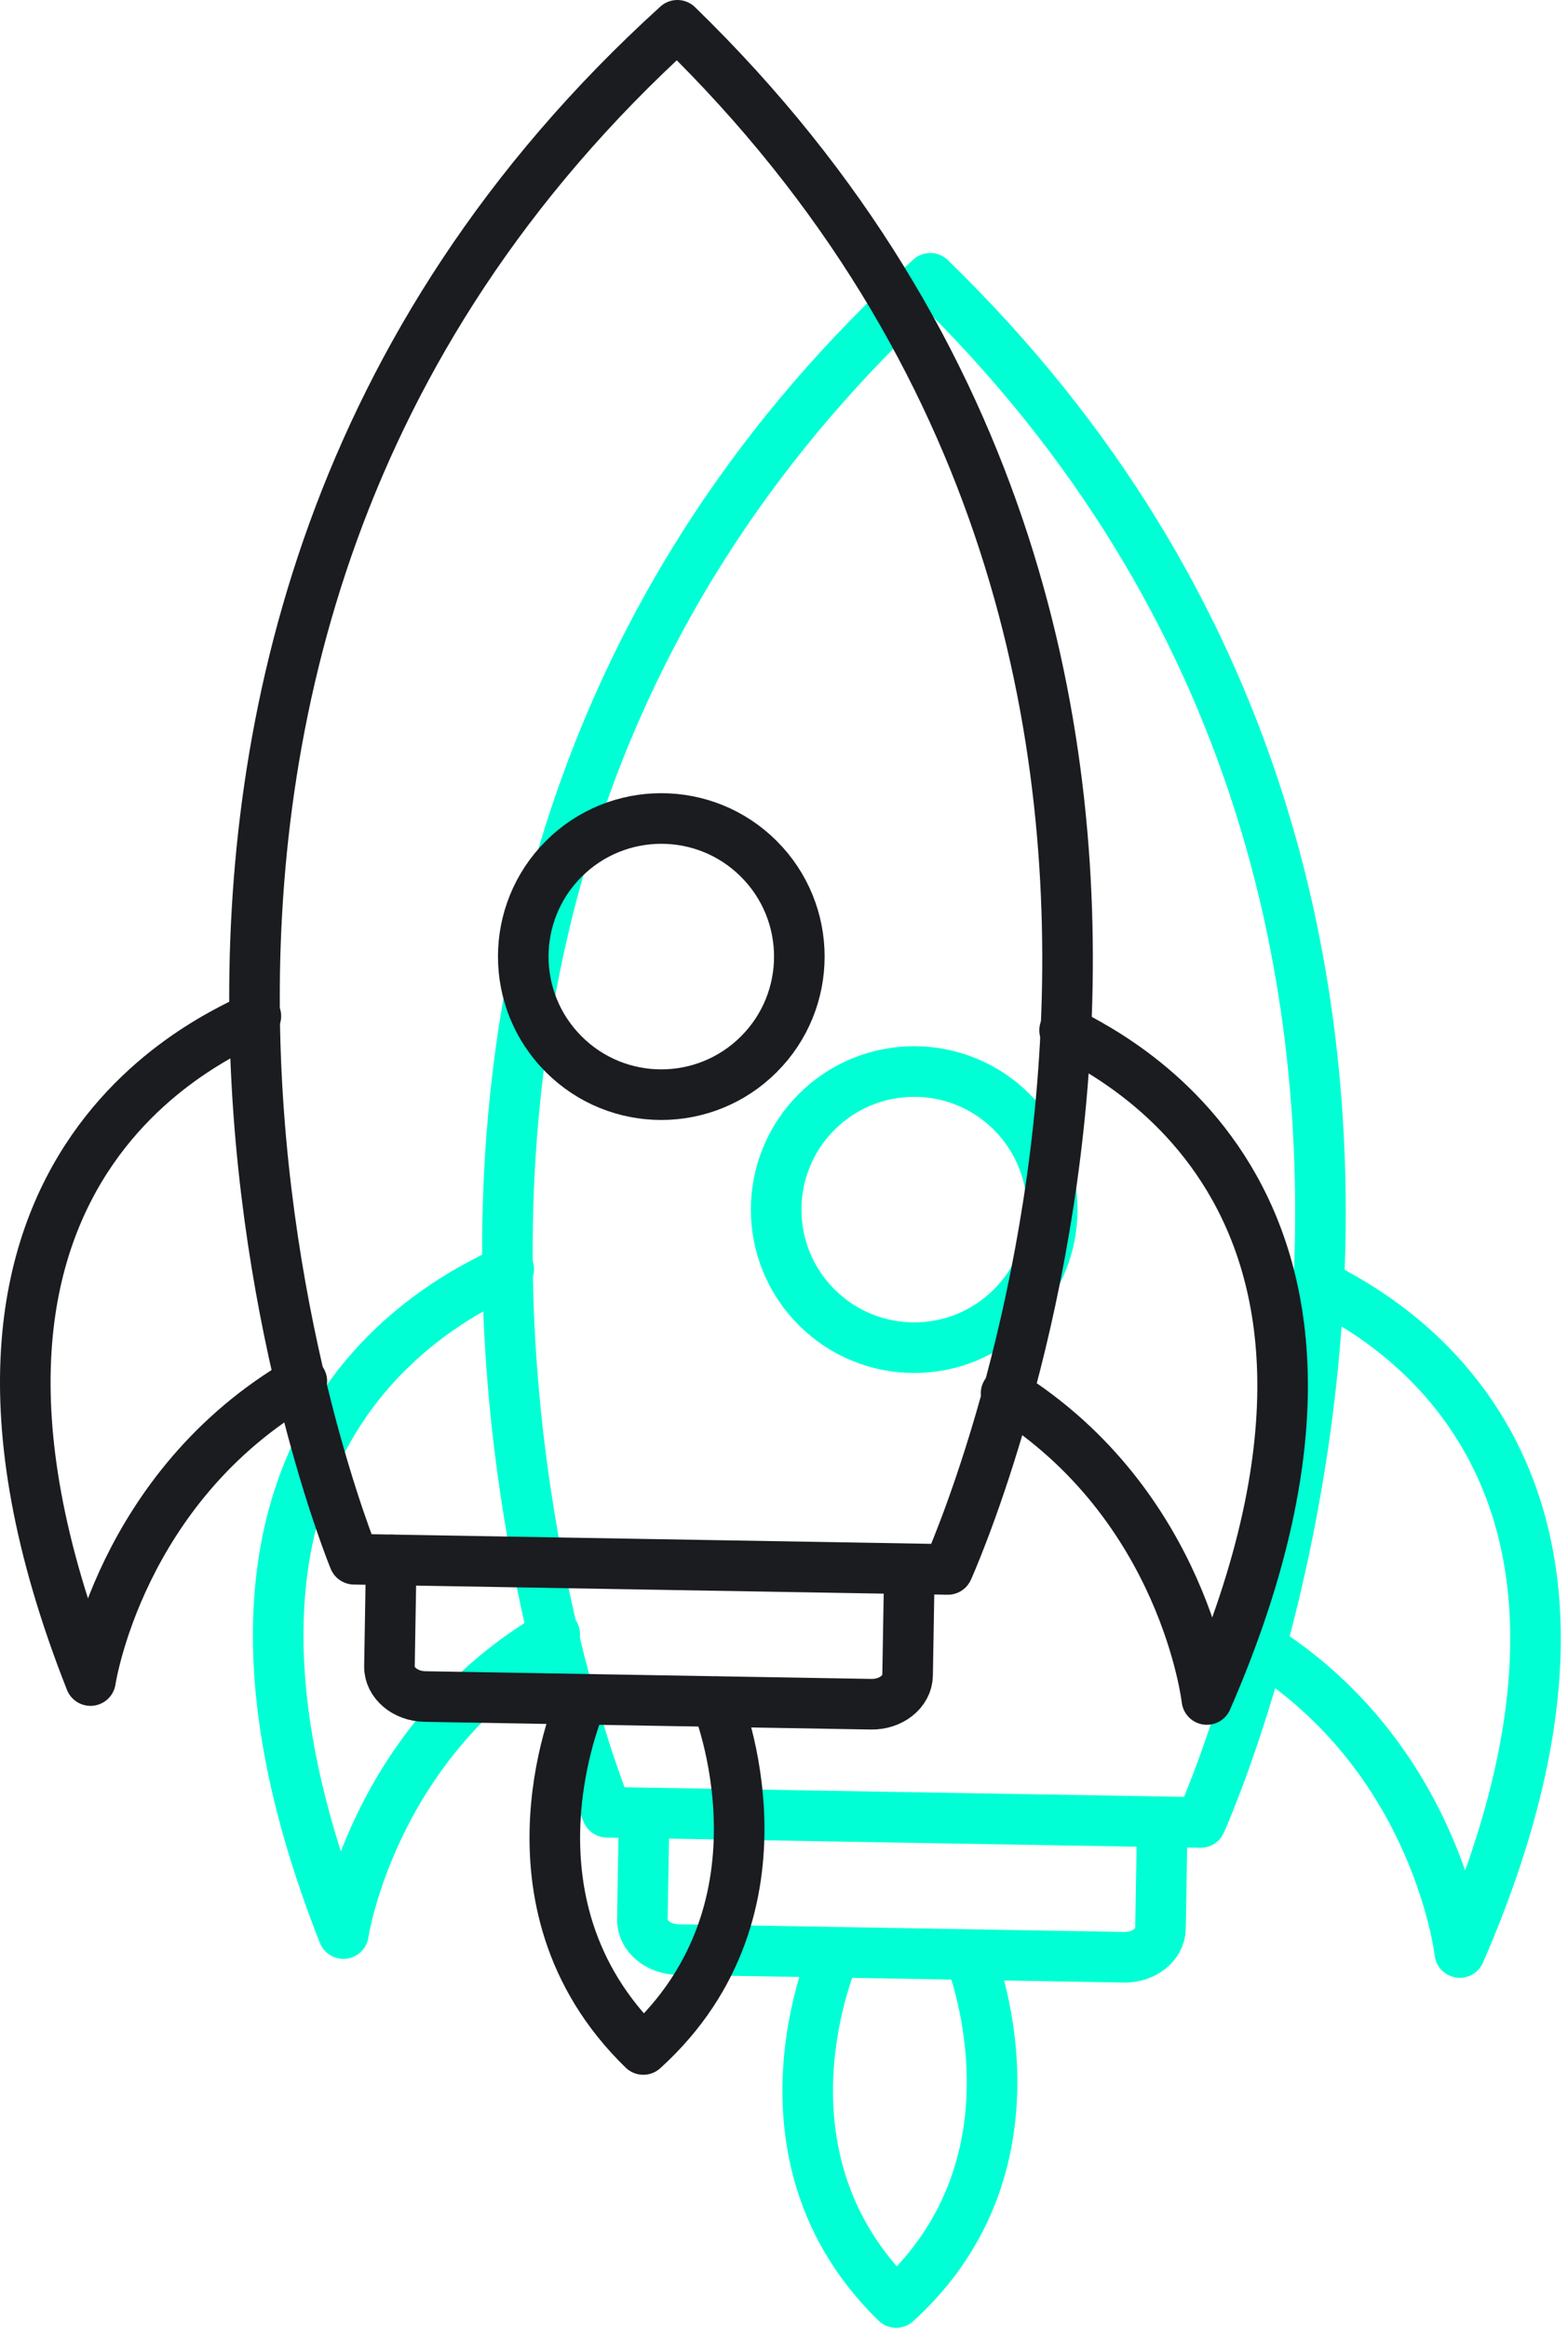
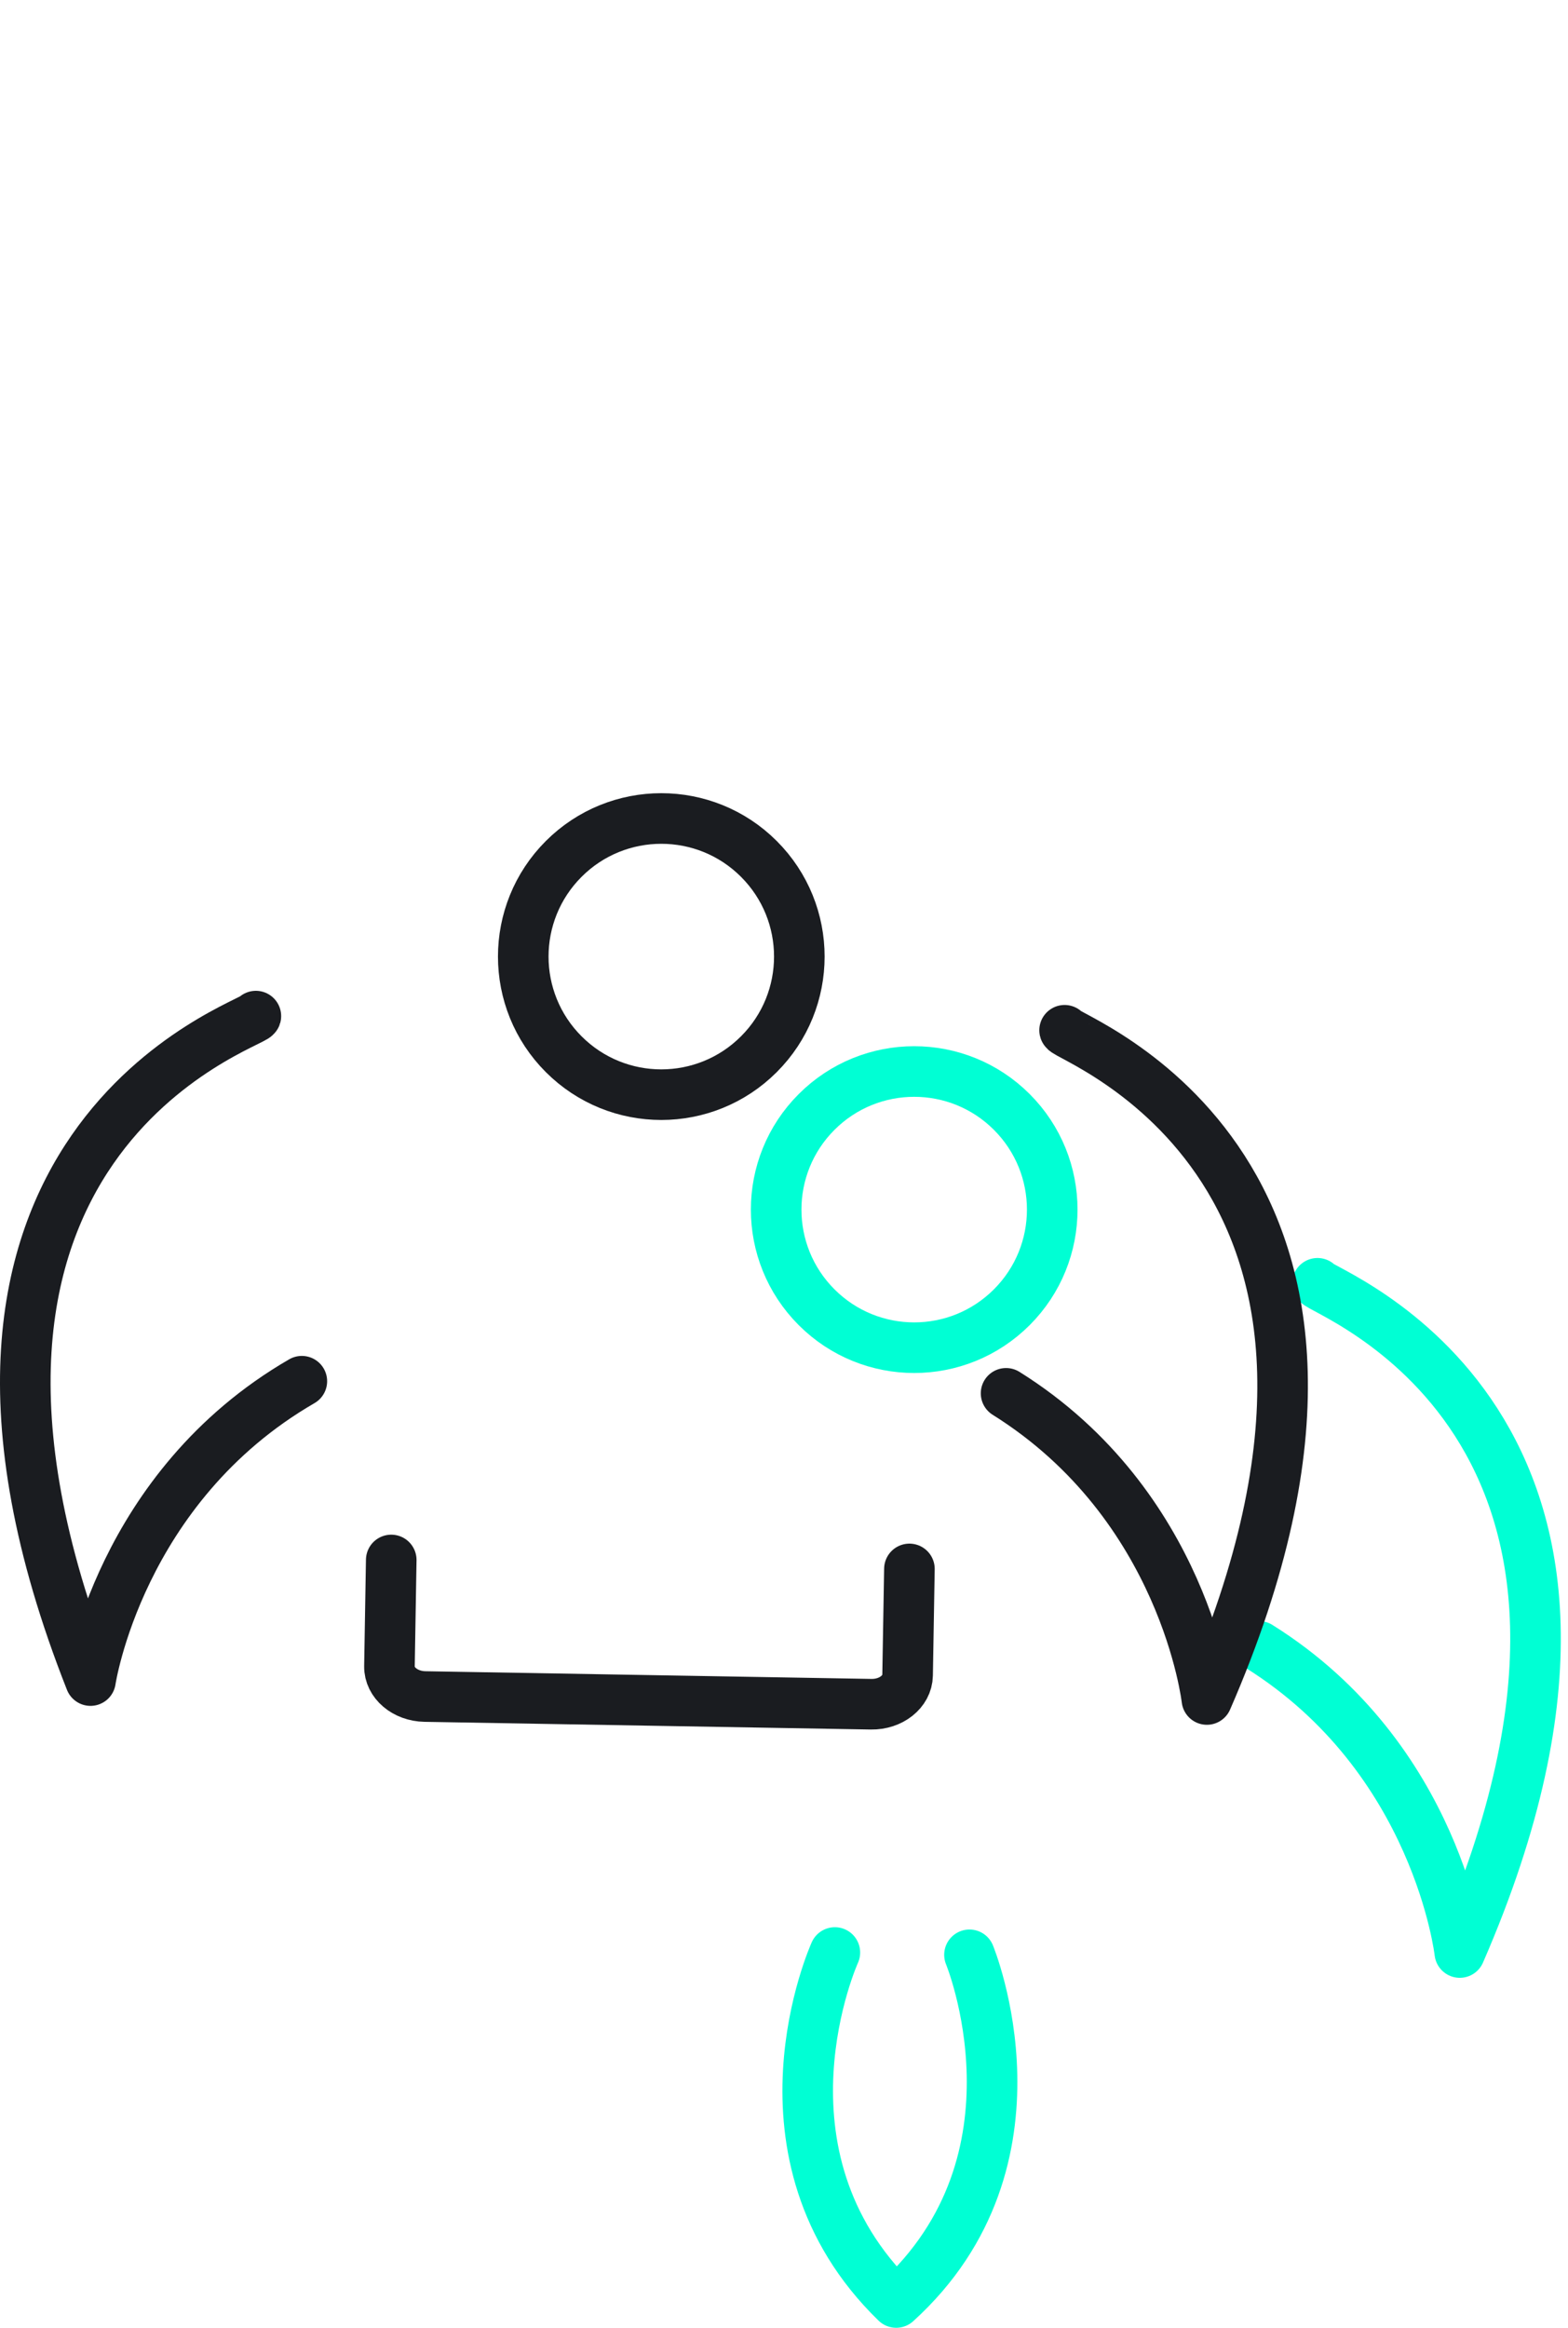
<svg xmlns="http://www.w3.org/2000/svg" width="62" height="92" viewBox="0 0 62 92" fill="none">
-   <path d="M36.784 11C9.27 35.958 24.002 71.625 24.002 71.625L35.739 71.827L47.477 72.028C47.477 72.028 63.425 36.886 36.784 11Z" stroke="#00FFD4" stroke-width="2" stroke-linecap="round" stroke-linejoin="round" />
  <path d="M33.011 77.168C33.011 77.168 29.395 85.133 35.436 91C41.674 85.343 38.334 77.259 38.334 77.259" stroke="#00FFD4" stroke-width="2" stroke-linecap="round" stroke-linejoin="round" />
  <path d="M52.095 50.719C52.183 51.056 66.857 56.195 57.721 77.168C57.721 77.168 56.853 69.488 49.781 65.068" stroke="#00FFD4" stroke-width="2" stroke-linecap="round" stroke-linejoin="round" />
-   <path d="M20.117 50.159C20.018 50.493 5.168 55.132 13.578 76.42C13.578 76.42 14.712 68.769 21.935 64.589" stroke="#00FFD4" stroke-width="2" stroke-linecap="round" stroke-linejoin="round" />
-   <path d="M45.959 72.008L45.887 76.211C45.876 76.857 45.23 77.369 44.444 77.355L26.802 77.051C26.016 77.037 25.388 76.503 25.399 75.858L25.47 71.654" stroke="#00FFD4" stroke-width="2" stroke-linecap="round" stroke-linejoin="round" />
  <path d="M40.007 51.665C42.139 49.534 42.139 46.078 40.007 43.947C37.876 41.816 34.42 41.816 32.289 43.947C30.157 46.078 30.157 49.534 32.289 51.665C34.42 53.797 37.876 53.797 40.007 51.665Z" stroke="#00FFD4" stroke-width="2" stroke-linecap="round" stroke-linejoin="round" />
-   <path d="M26.784 1C-0.73 25.958 14.002 61.625 14.002 61.625L25.739 61.827L37.477 62.028C37.477 62.028 53.425 26.886 26.784 1Z" stroke="#1A1C20" stroke-width="2" stroke-linecap="round" stroke-linejoin="round" />
-   <path d="M23.011 67.168C23.011 67.168 19.395 75.133 25.436 81C31.674 75.343 28.334 67.259 28.334 67.259" stroke="#1A1C20" stroke-width="2" stroke-linecap="round" stroke-linejoin="round" />
  <path d="M42.095 40.719C42.183 41.056 56.857 46.195 47.721 67.168C47.721 67.168 46.853 59.488 39.781 55.068" stroke="#1A1C20" stroke-width="2" stroke-linecap="round" stroke-linejoin="round" />
  <path d="M10.117 40.159C10.018 40.493 -4.832 45.132 3.578 66.42C3.578 66.42 4.712 58.769 11.935 54.589" stroke="#1A1C20" stroke-width="2" stroke-linecap="round" stroke-linejoin="round" />
  <path d="M35.959 62.008L35.887 66.211C35.876 66.857 35.23 67.369 34.444 67.355L16.802 67.051C16.016 67.037 15.388 66.503 15.399 65.858L15.47 61.654" stroke="#1A1C20" stroke-width="2" stroke-linecap="round" stroke-linejoin="round" />
  <path d="M30.007 41.665C32.139 39.534 32.139 36.078 30.007 33.947C27.876 31.816 24.42 31.816 22.289 33.947C20.157 36.078 20.157 39.534 22.289 41.665C24.42 43.797 27.876 43.797 30.007 41.665Z" stroke="#1A1C20" stroke-width="2" stroke-linecap="round" stroke-linejoin="round" />
</svg>